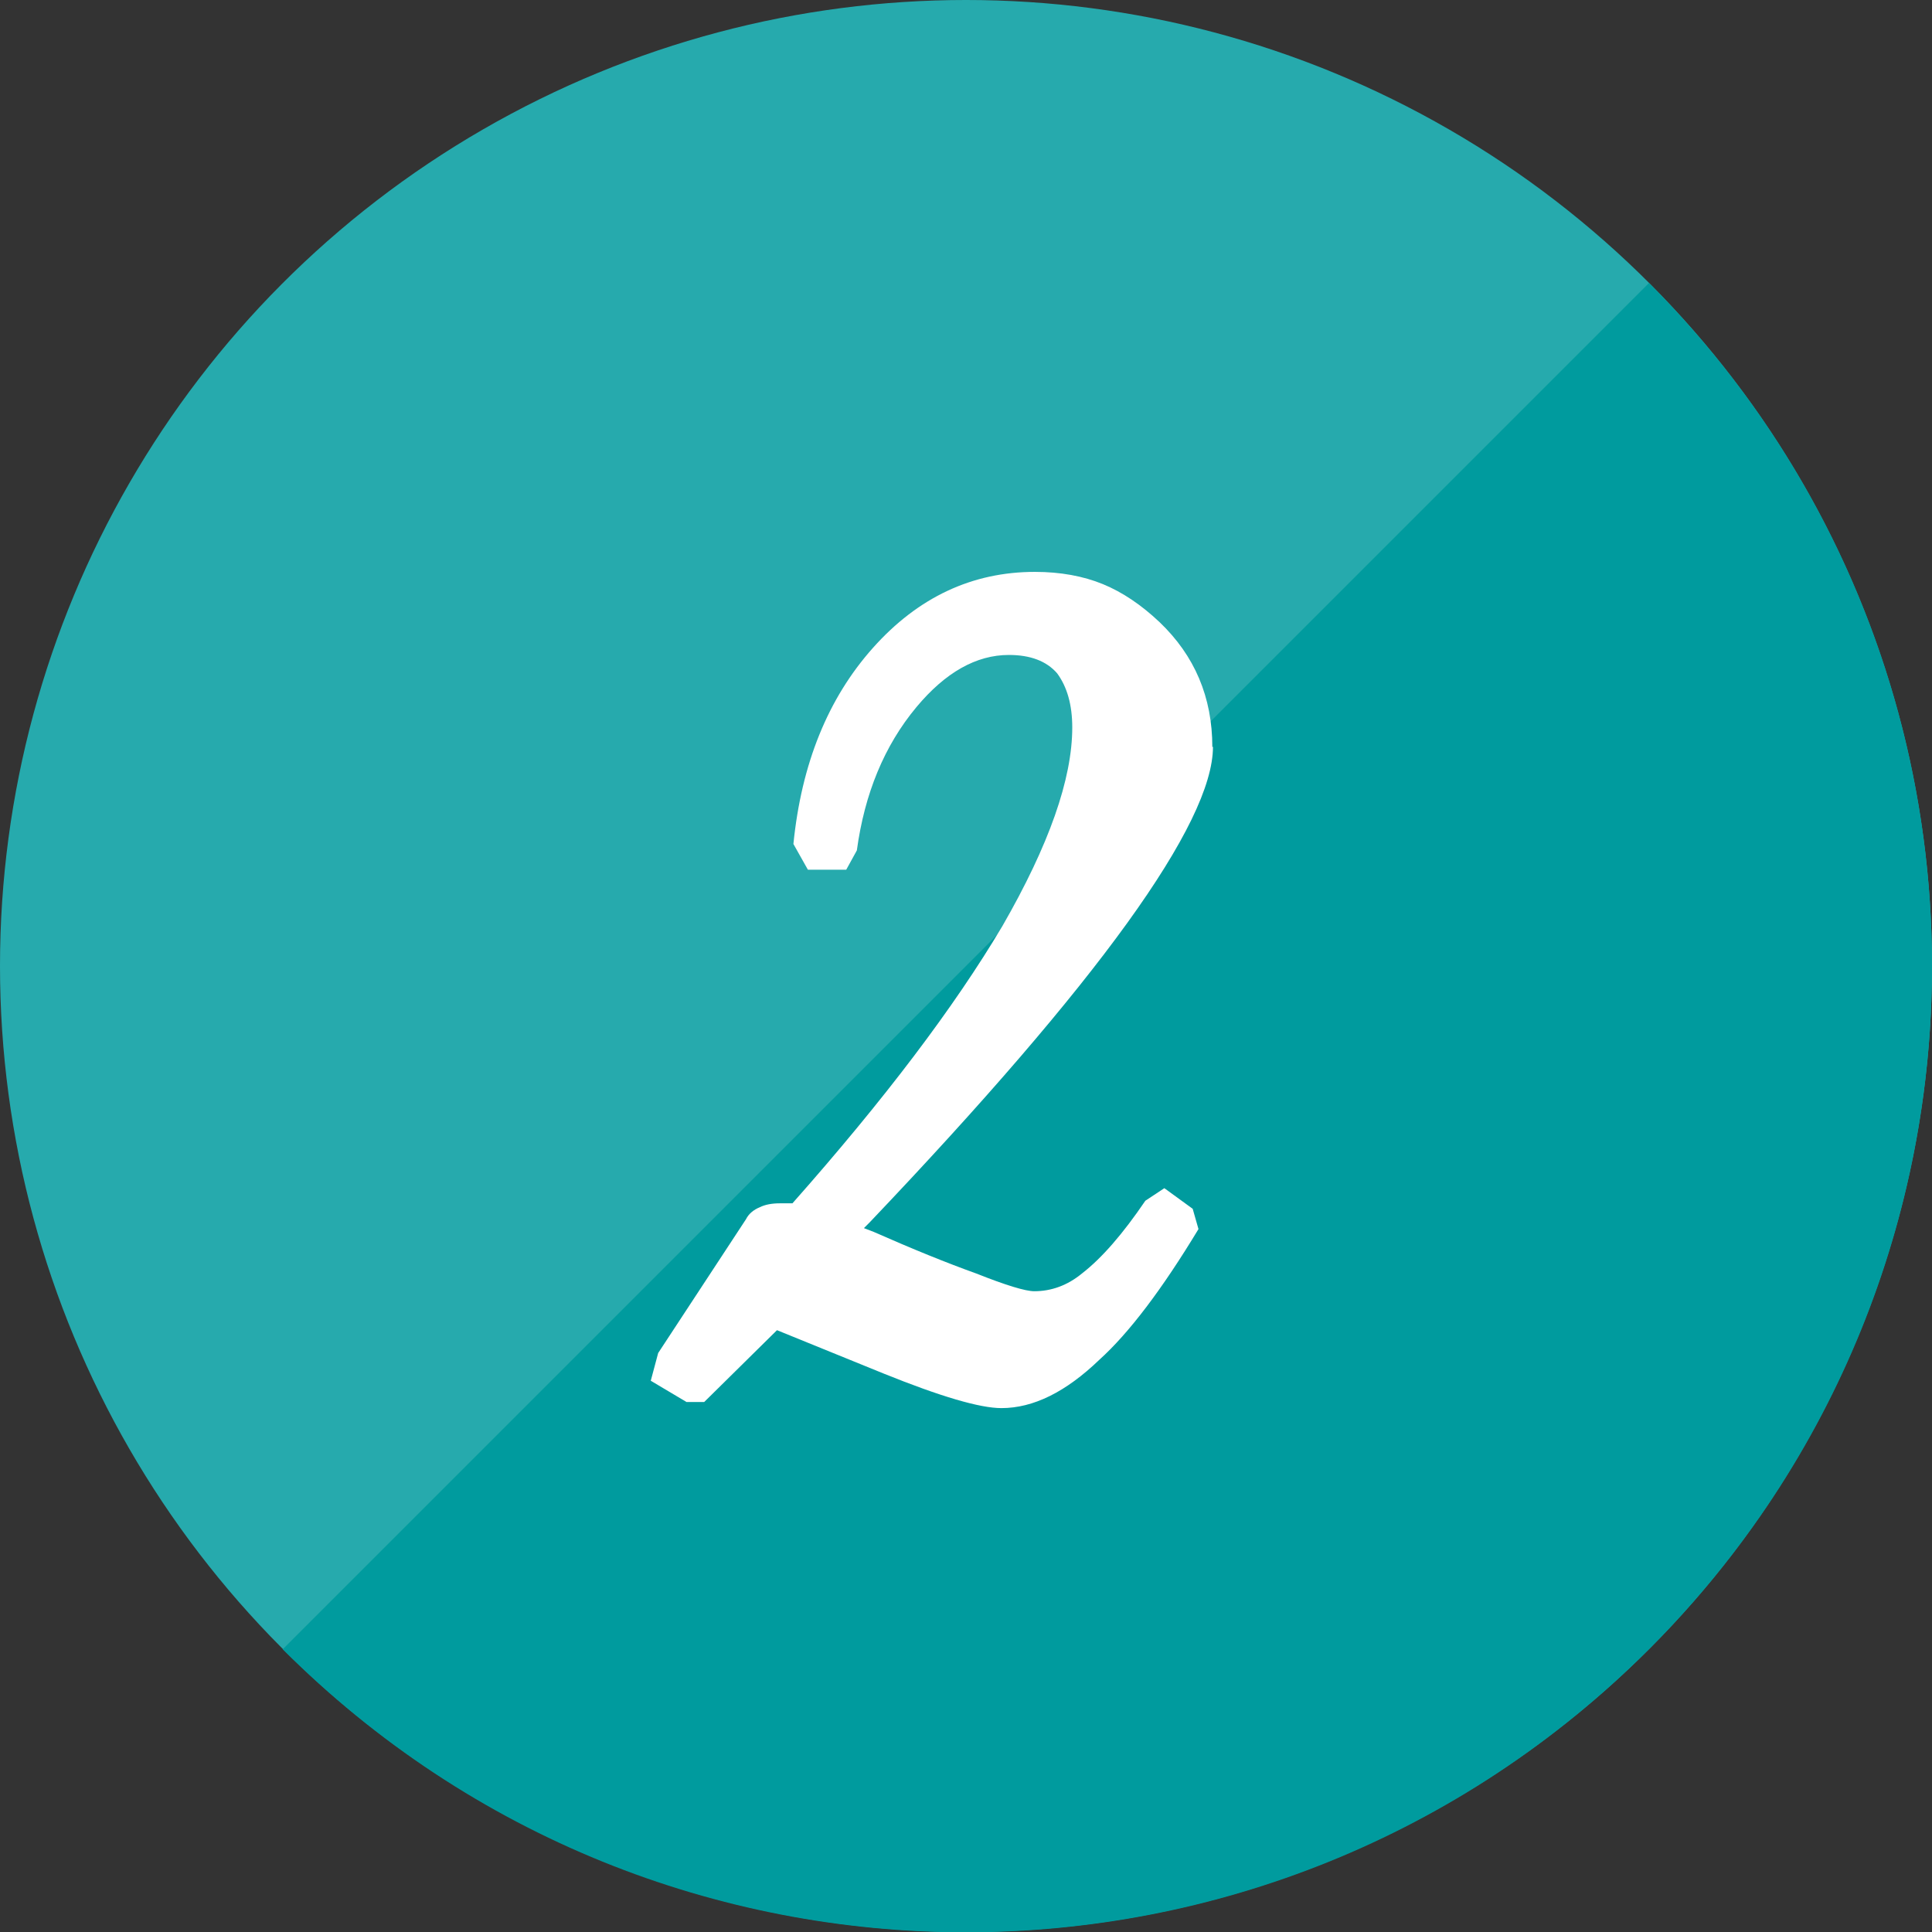
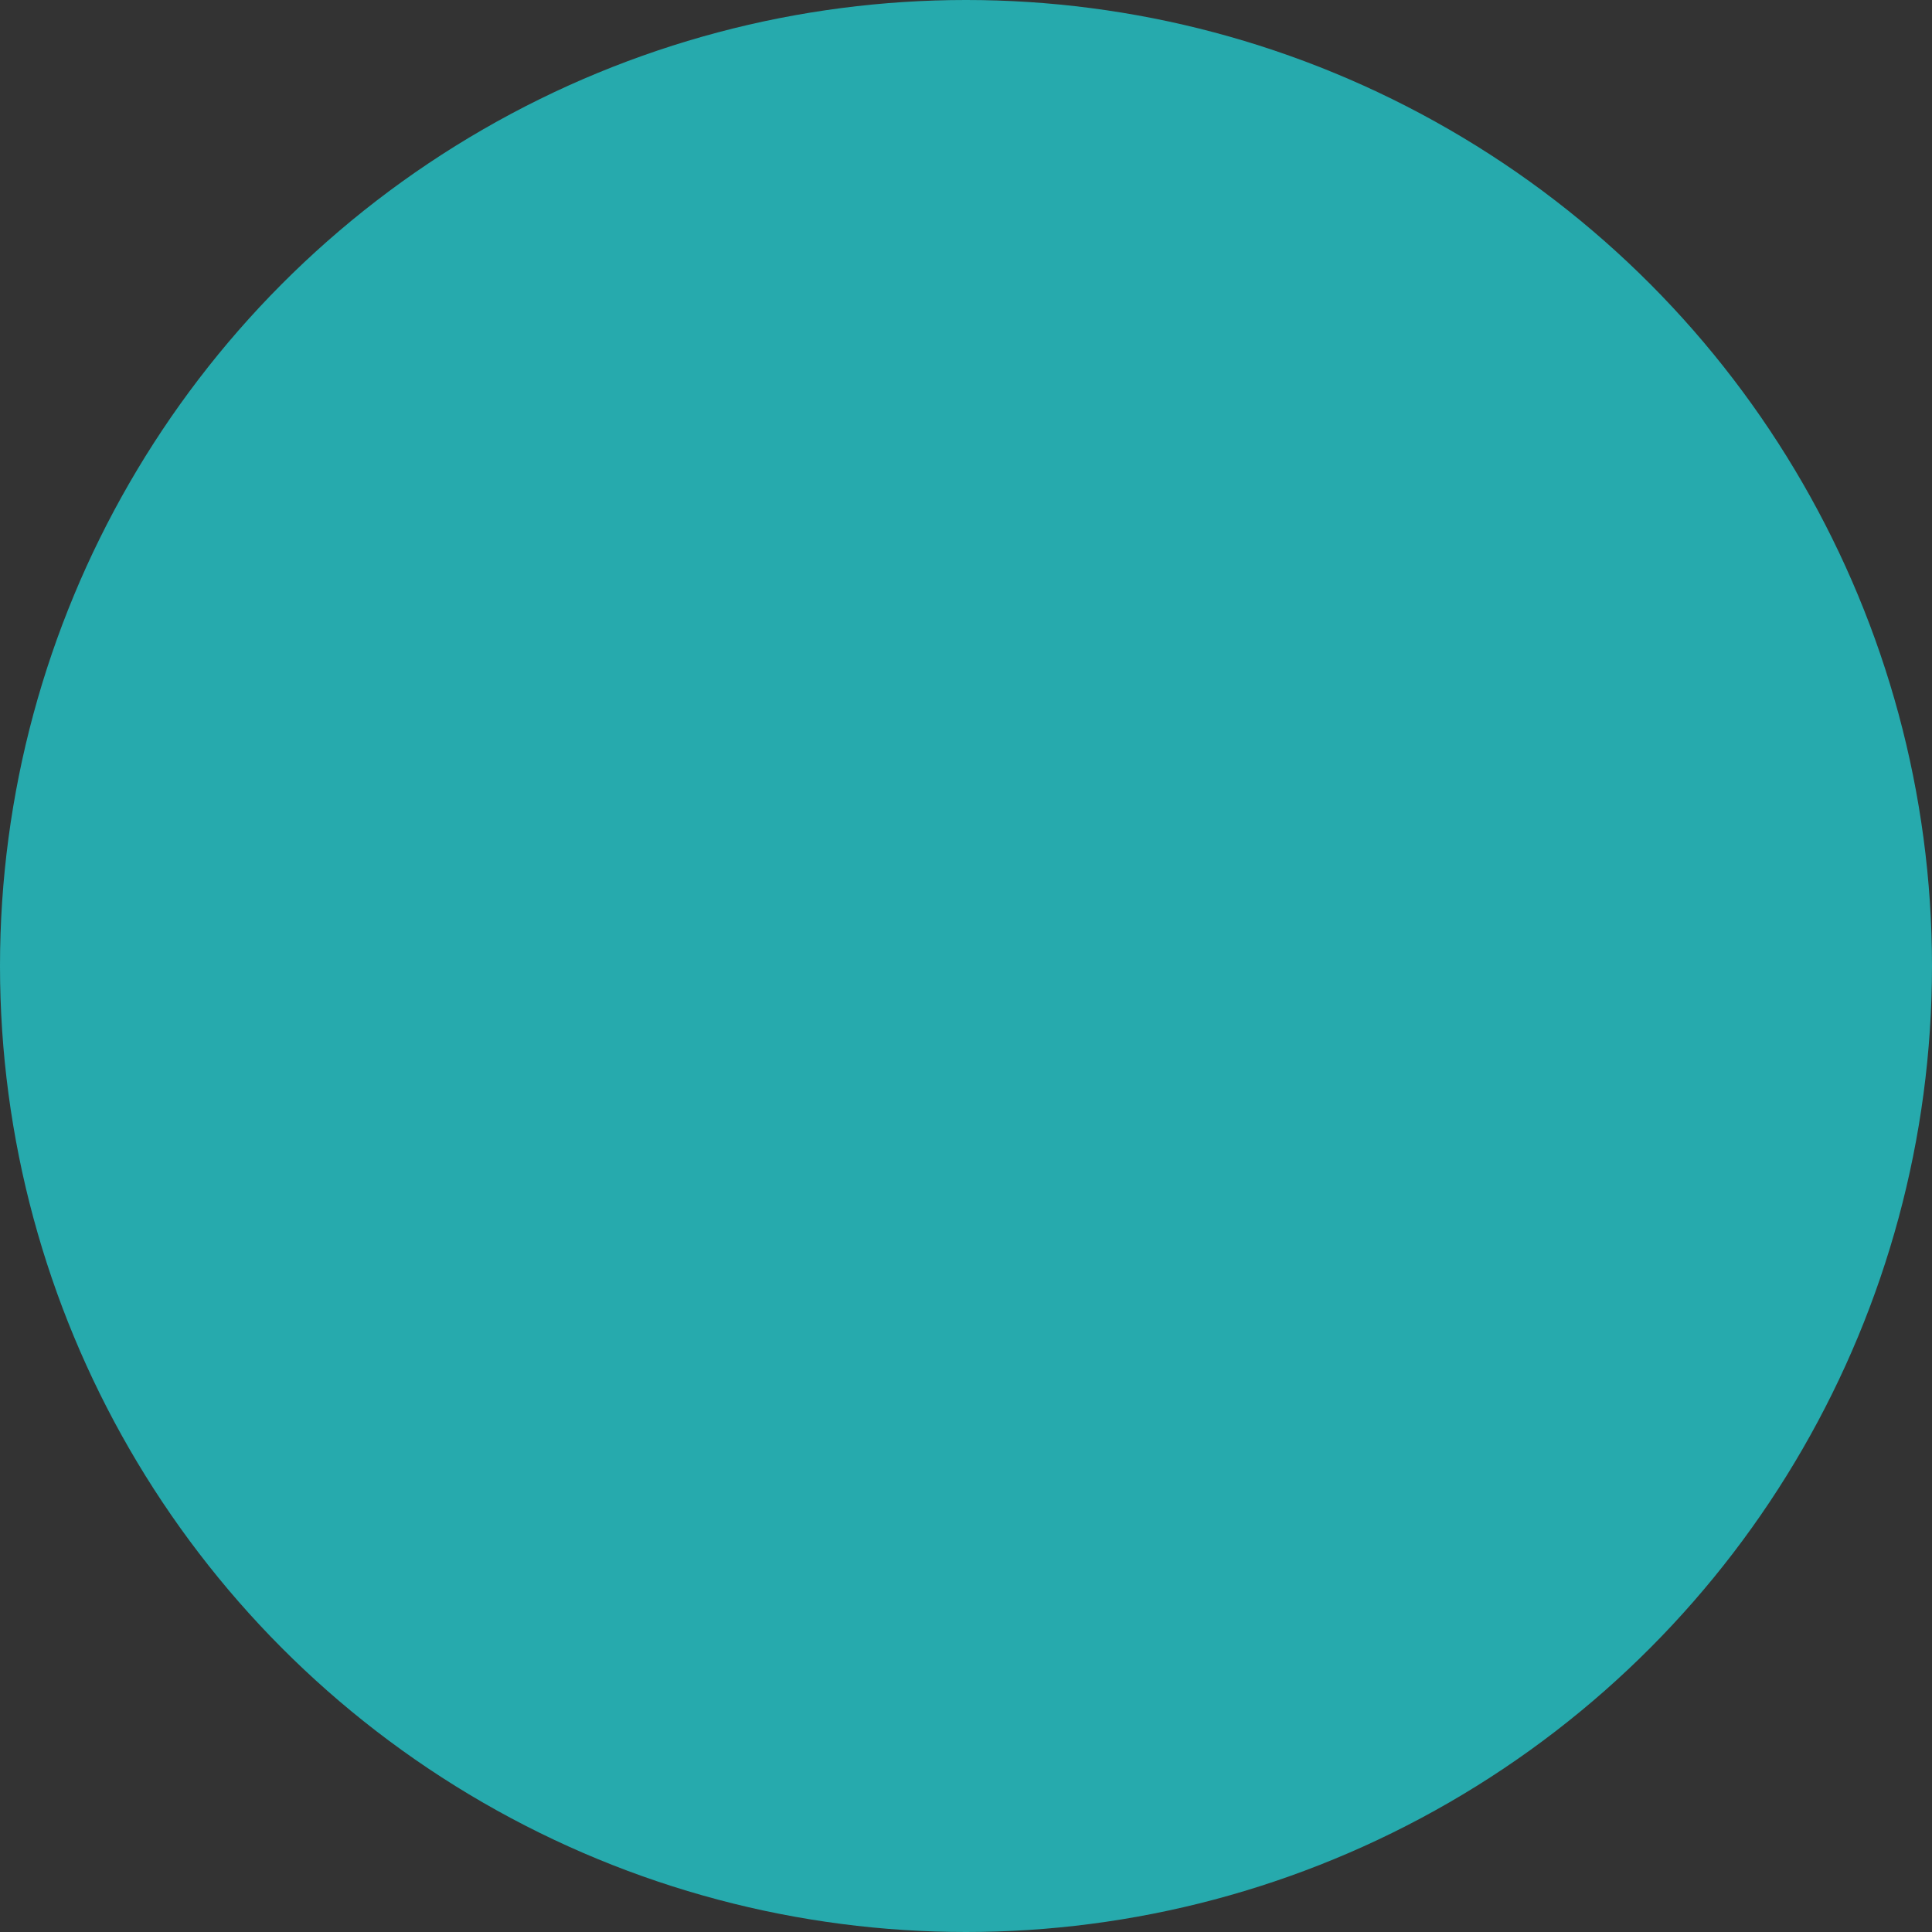
<svg xmlns="http://www.w3.org/2000/svg" id="_レイヤー_1" data-name="レイヤー 1" width="60" height="60" viewBox="0 0 60 60">
  <rect x="0" y="0" width="60" height="60" fill="#333333" stroke="none" />
  <defs>
    <style>
      .cls-1 {
        fill: #fff;
      }

      .cls-2 {
        fill: #26aaad;
      }

      .cls-3 {
        fill: #009b9e;
        fill-rule: evenodd;
      }
    </style>
  </defs>
  <g>
    <circle class="cls-2" cx="30" cy="30" r="30" />
-     <path class="cls-3" d="M51.21,8.79c11.72,11.72,11.72,30.71,0,42.43-11.72,11.72-30.71,11.72-42.43,0" />
  </g>
-   <path class="cls-1" d="M37.67,23.19c0,2.38-3.55,7.3-10.66,14.77l-.18.18.31.12c1.2.53,2.26.96,3.18,1.29.93.37,1.53.55,1.8.55.53,0,1.03-.18,1.48-.55.62-.48,1.27-1.23,1.97-2.26l.59-.39.88.64.18.63c-1.13,1.87-2.16,3.23-3.08,4.06-1.04,1-2.05,1.5-3.04,1.5-.67,0-1.89-.36-3.65-1.07l-3.32-1.35-2.26,2.23h-.55l-1.11-.66.23-.86,2.73-4.16c.08-.16.23-.29.43-.37.16-.08.37-.12.62-.12h.39c2.86-3.23,5.03-6.1,6.52-8.61,1.45-2.52,2.17-4.57,2.17-6.17,0-.7-.16-1.26-.47-1.68-.33-.38-.83-.57-1.5-.57-1.01,0-1.97.54-2.87,1.62-1,1.2-1.61,2.69-1.85,4.45l-.33.6h-1.19l-.45-.8c.25-2.49,1.07-4.52,2.47-6.09s3.08-2.36,5.03-2.36c.79,0,1.5.13,2.11.38s1.2.65,1.76,1.18c1.09,1.04,1.64,2.33,1.64,3.88Z" />
</svg>